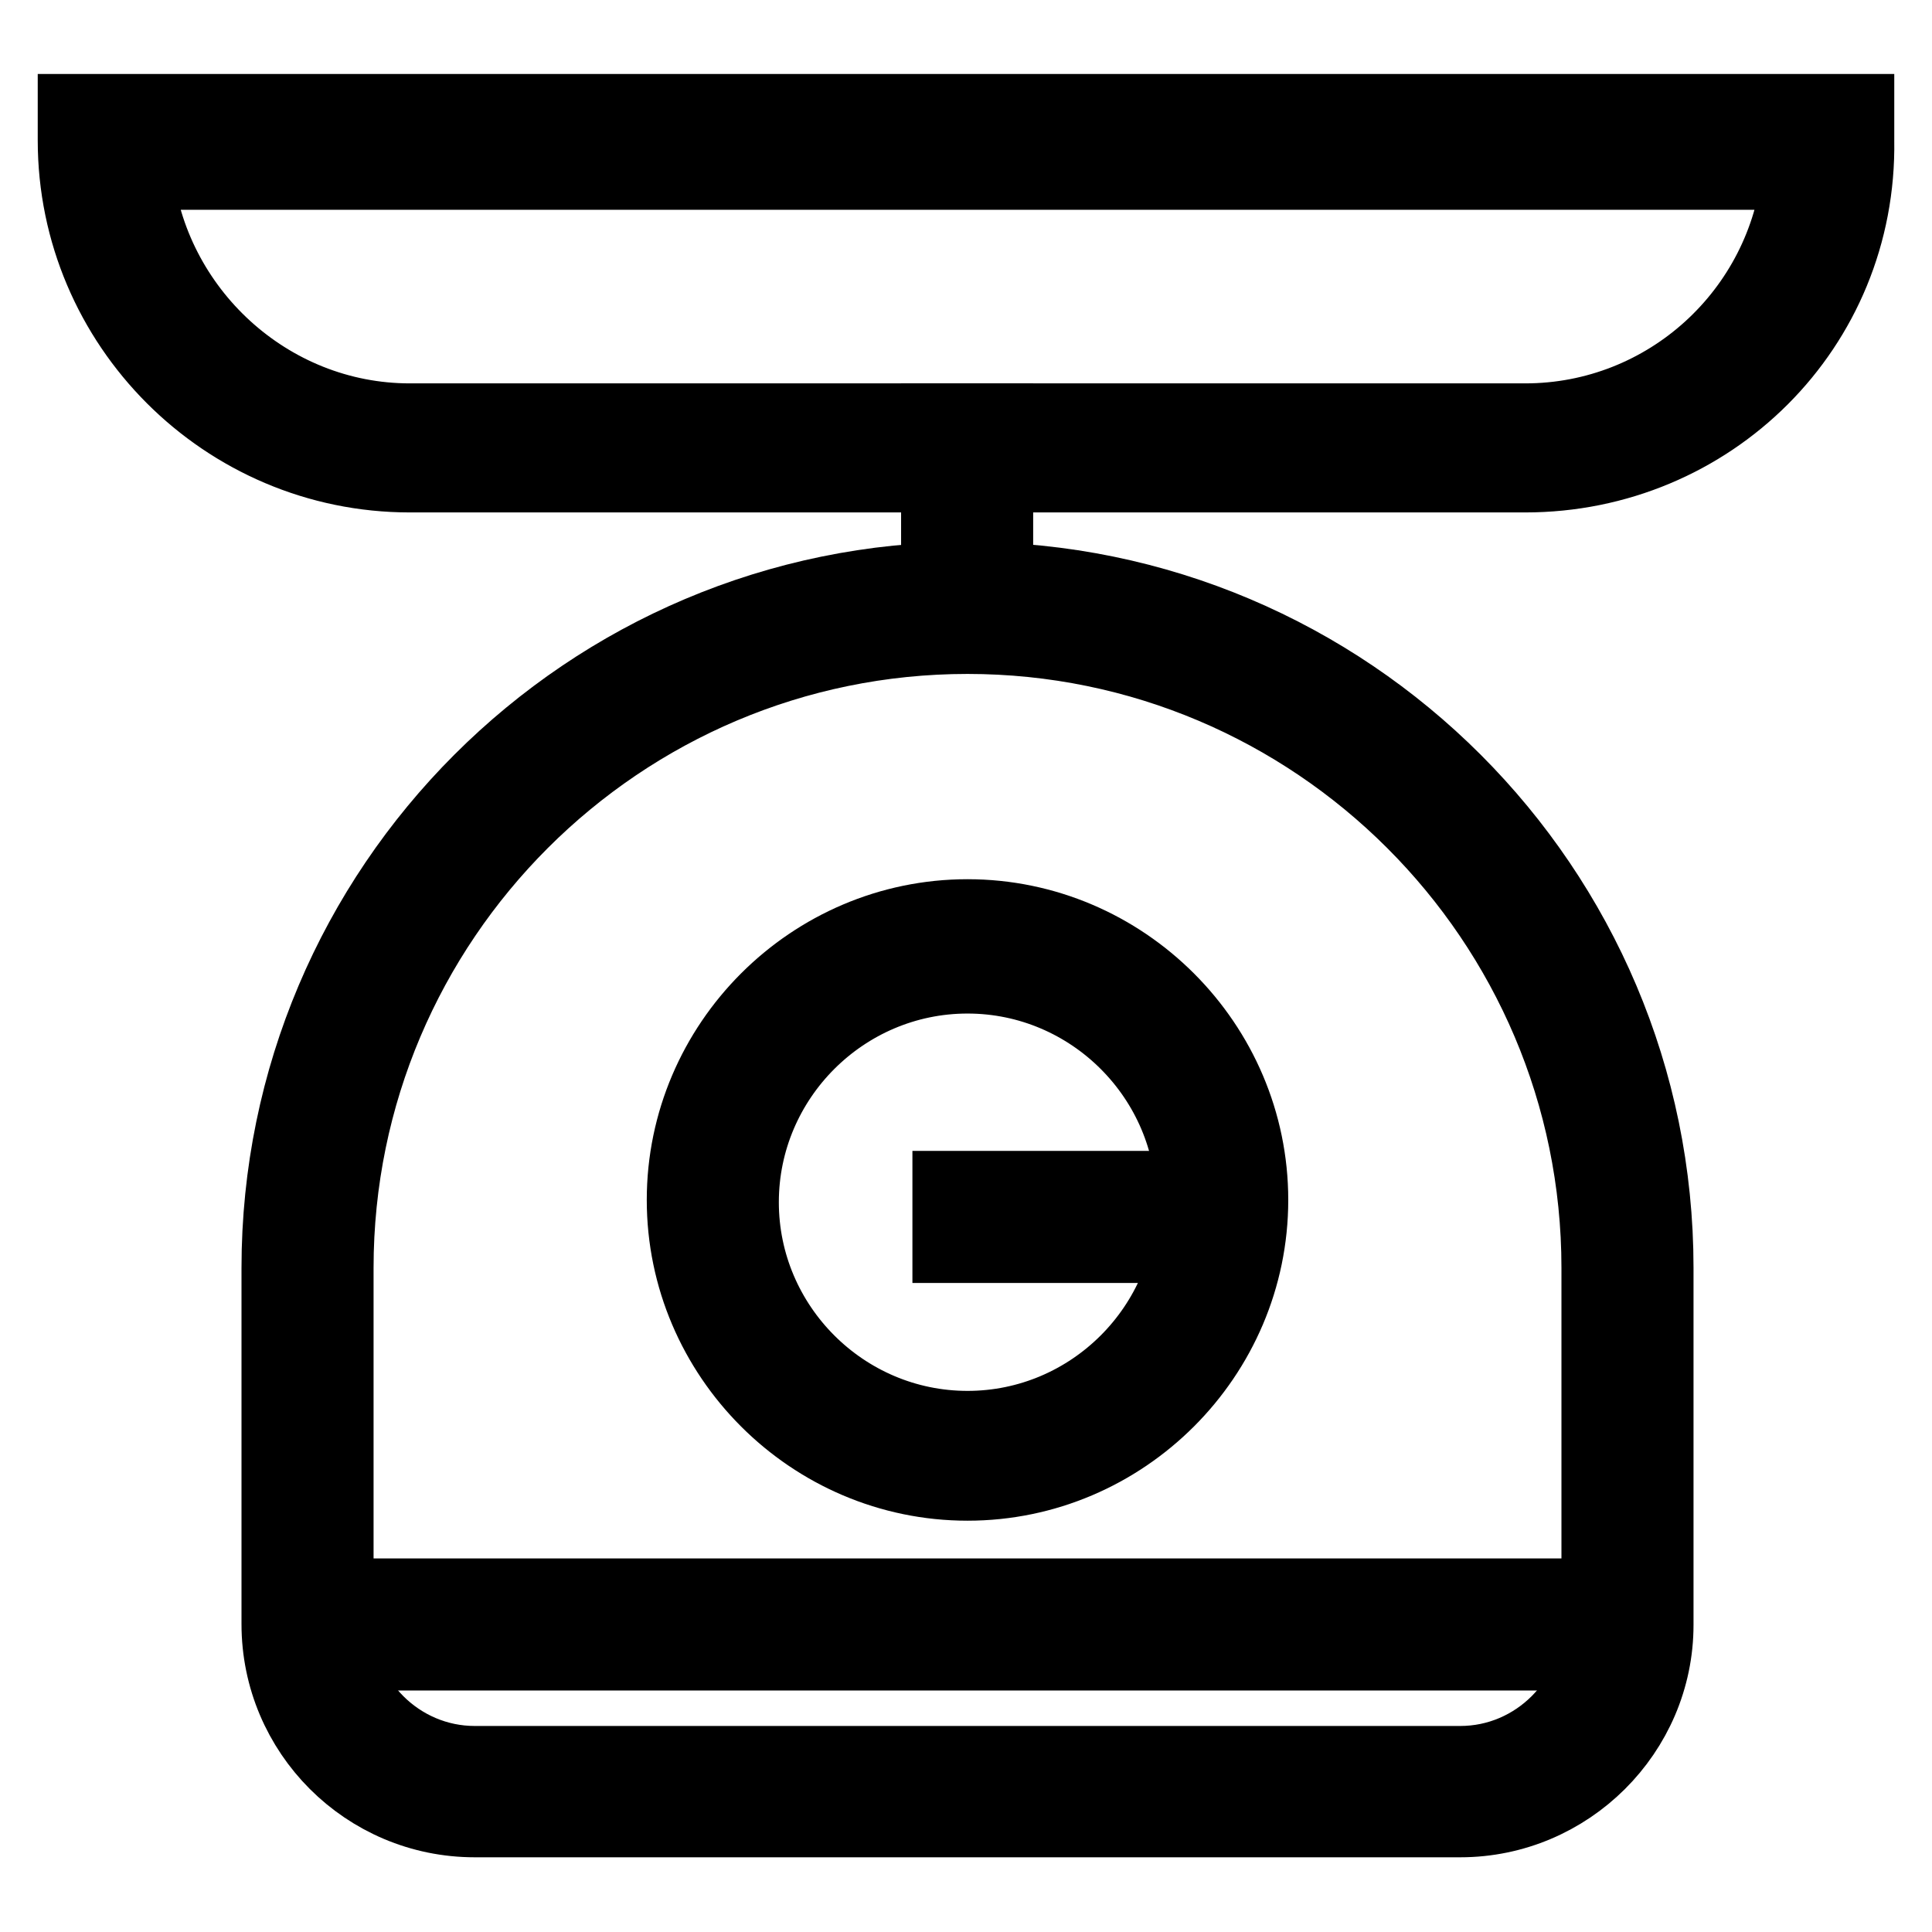
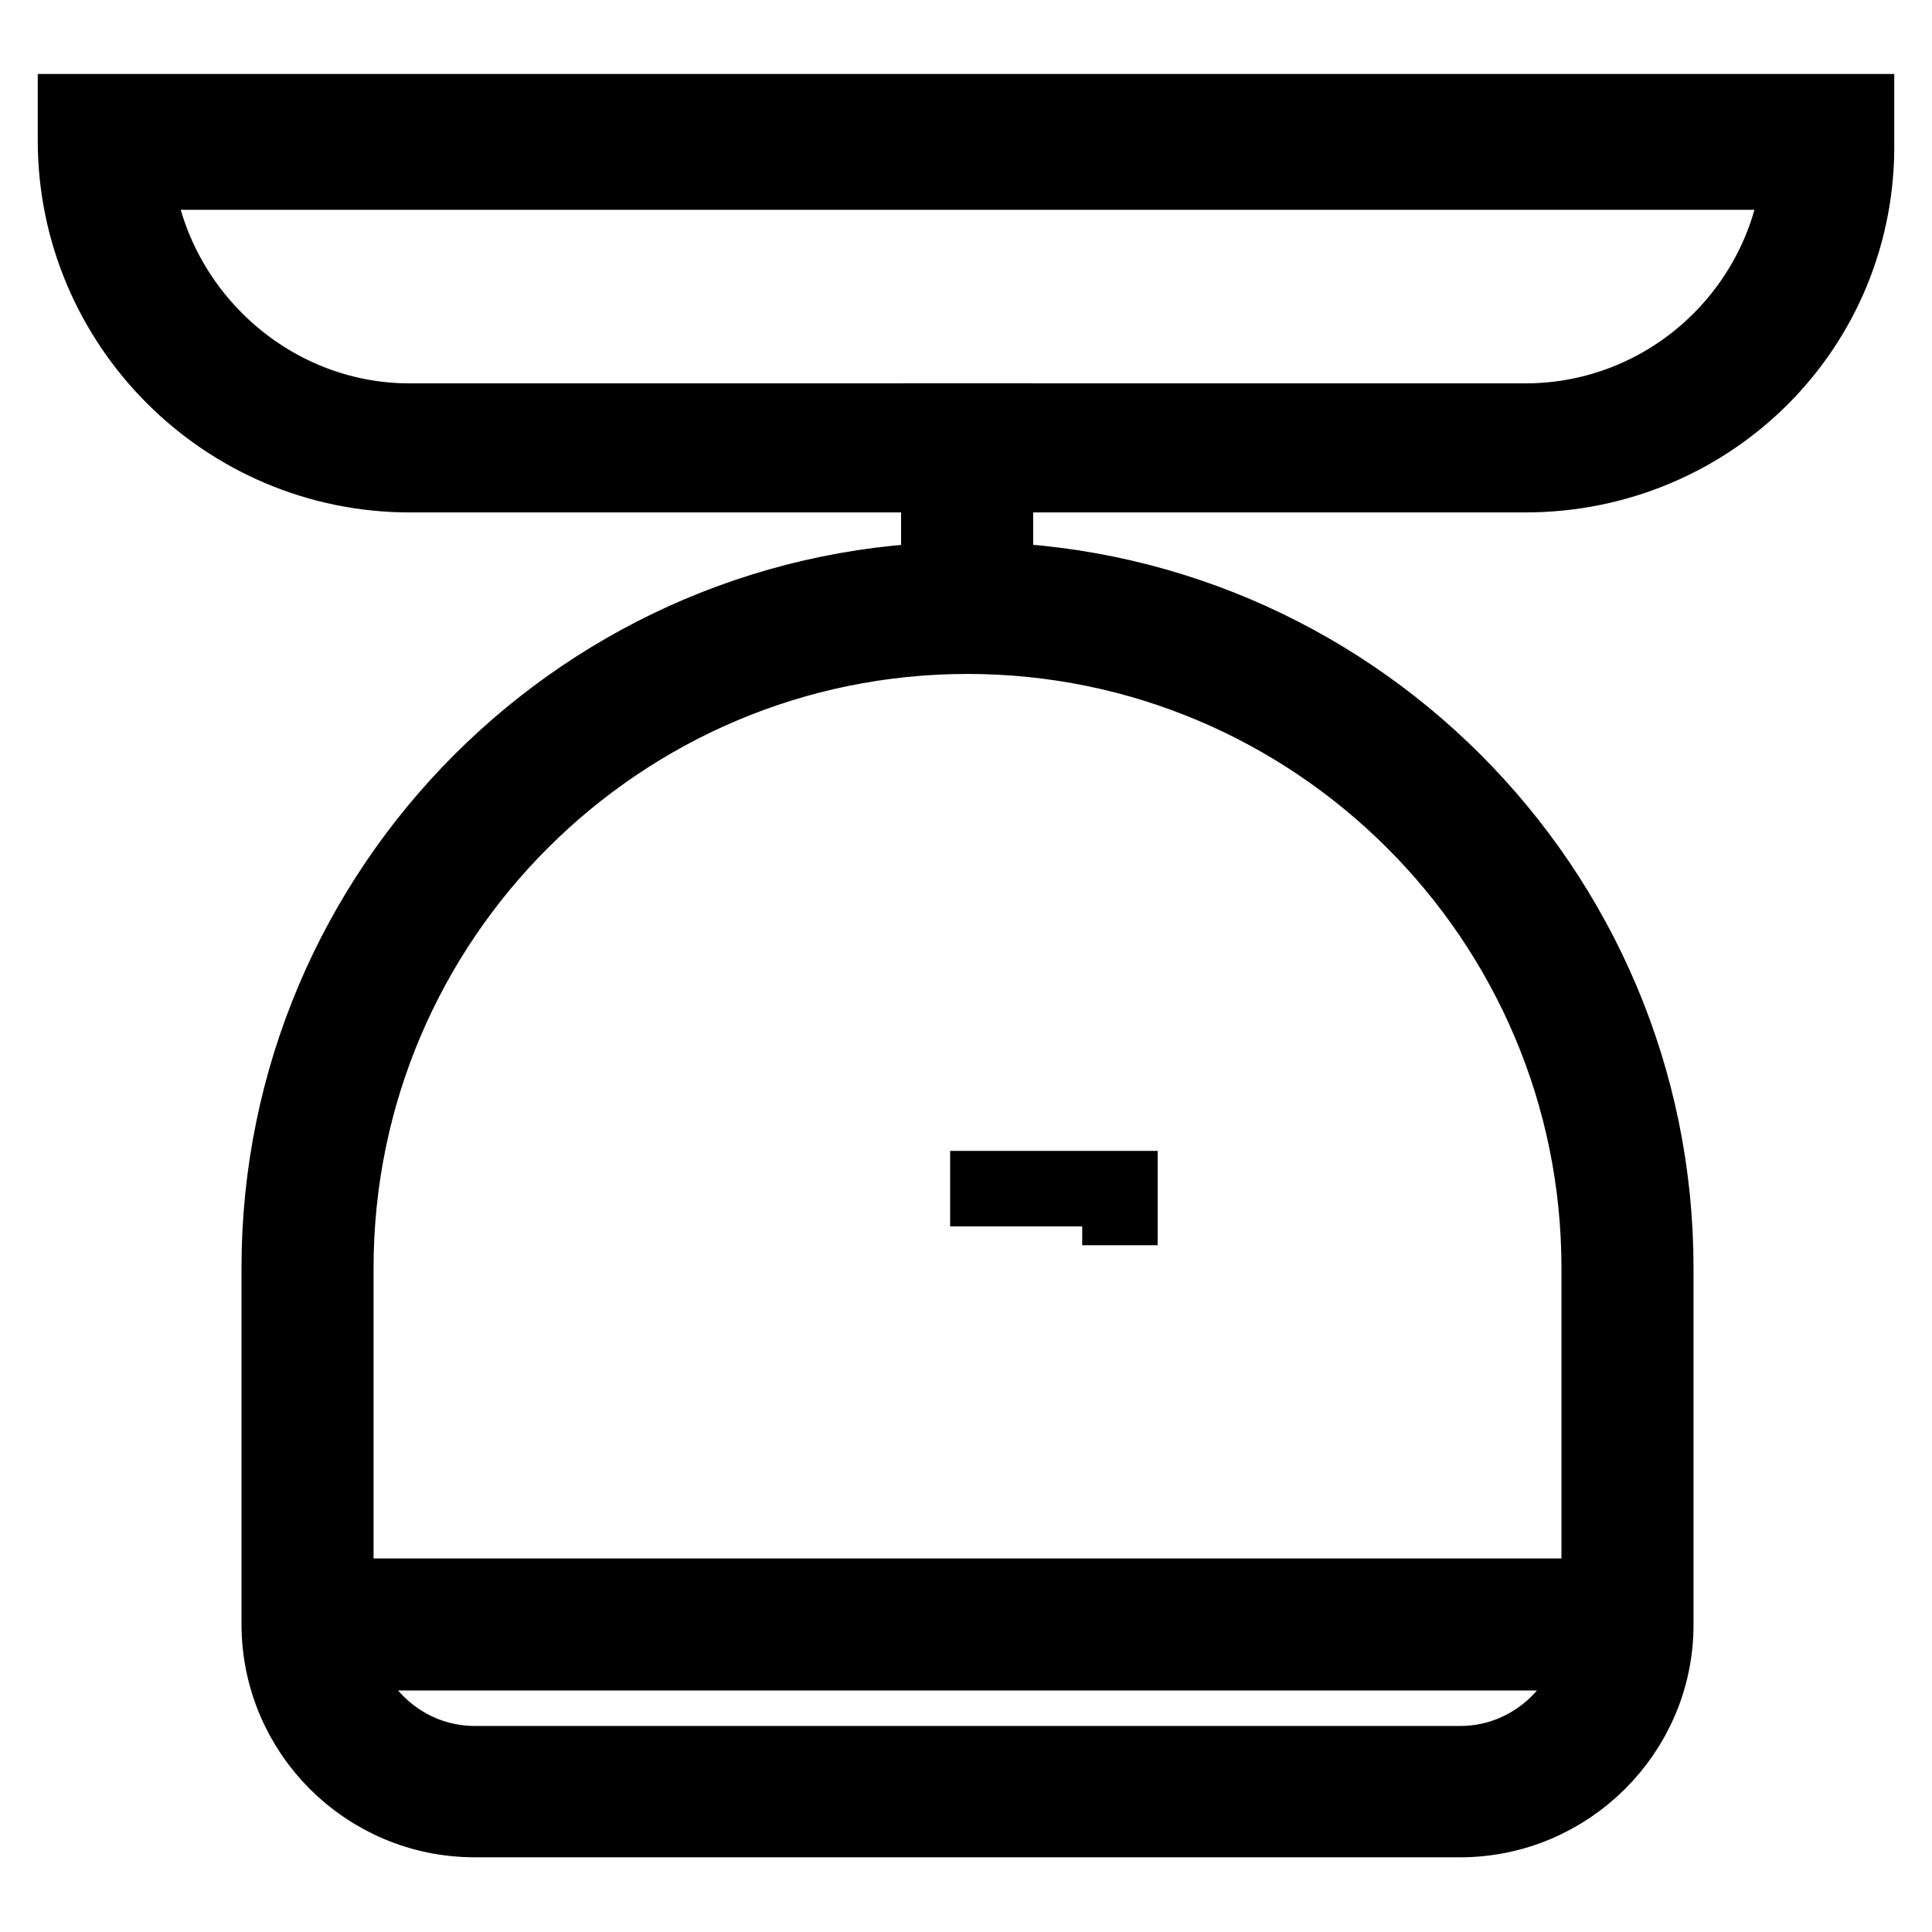
<svg xmlns="http://www.w3.org/2000/svg" version="1.1" x="0px" y="0px" viewBox="0 0 256 256" enable-background="new 0 0 256 256" xml:space="preserve">
  <g>
-     <path stroke-width="10" fill-opacity="0" stroke="#000000" d="M40.8,211.5h174.8v7.5H40.8V211.5z M125.9,157.5h22.5v7.5h-22.5V157.5z M124.4,55.8h7.5v22.5h-7.5V55.8z" />
+     <path stroke-width="10" fill-opacity="0" stroke="#000000" d="M40.8,211.5h174.8v7.5H40.8V211.5z M125.9,157.5h22.5v7.5V157.5z M124.4,55.8h7.5v22.5h-7.5V55.8z" />
    <path stroke-width="10" fill-opacity="0" stroke="#000000" d="M193.5,241.1H62.9c-14.3,0-25.9-11.6-25.9-25.9V168c0-50.3,40.9-91.2,91.2-91.2c50.3,0,91.2,40.9,91.2,91.2 v47.3C219.4,229.5,207.7,241.1,193.5,241.1L193.5,241.1z M128.2,84.3c-46.1,0-83.7,37.5-83.7,83.7v47.3c0,10.1,8.3,18.4,18.4,18.4 h130.6c10.1,0,18.4-8.3,18.4-18.4V168C211.9,121.8,174.3,84.3,128.2,84.3L128.2,84.3z M202.1,62.9H54.3C29.9,62.9,10,43,10,18.6 v-3.8h236v3.8C246.4,43.4,226.5,62.9,202.1,62.9z M17.9,22.8c1.9,18.4,17.6,33,36.4,33h147.8c18.8,0,34.5-14.3,36.4-33H17.9z" />
-     <path stroke-width="10" fill-opacity="0" stroke="#000000" d="M128.2,196.5c-20.6,0-37.5-16.9-37.5-37.5c0-20.6,16.9-37.5,37.5-37.5s37.5,16.9,37.5,37.5 C165.7,179.6,148.8,196.5,128.2,196.5z M128.2,129.3c-16.5,0-30,13.5-30,30c0,16.5,13.5,30,30,30c16.5,0,30-13.5,30-30 C158.2,142.8,144.7,129.3,128.2,129.3z" />
  </g>
</svg>